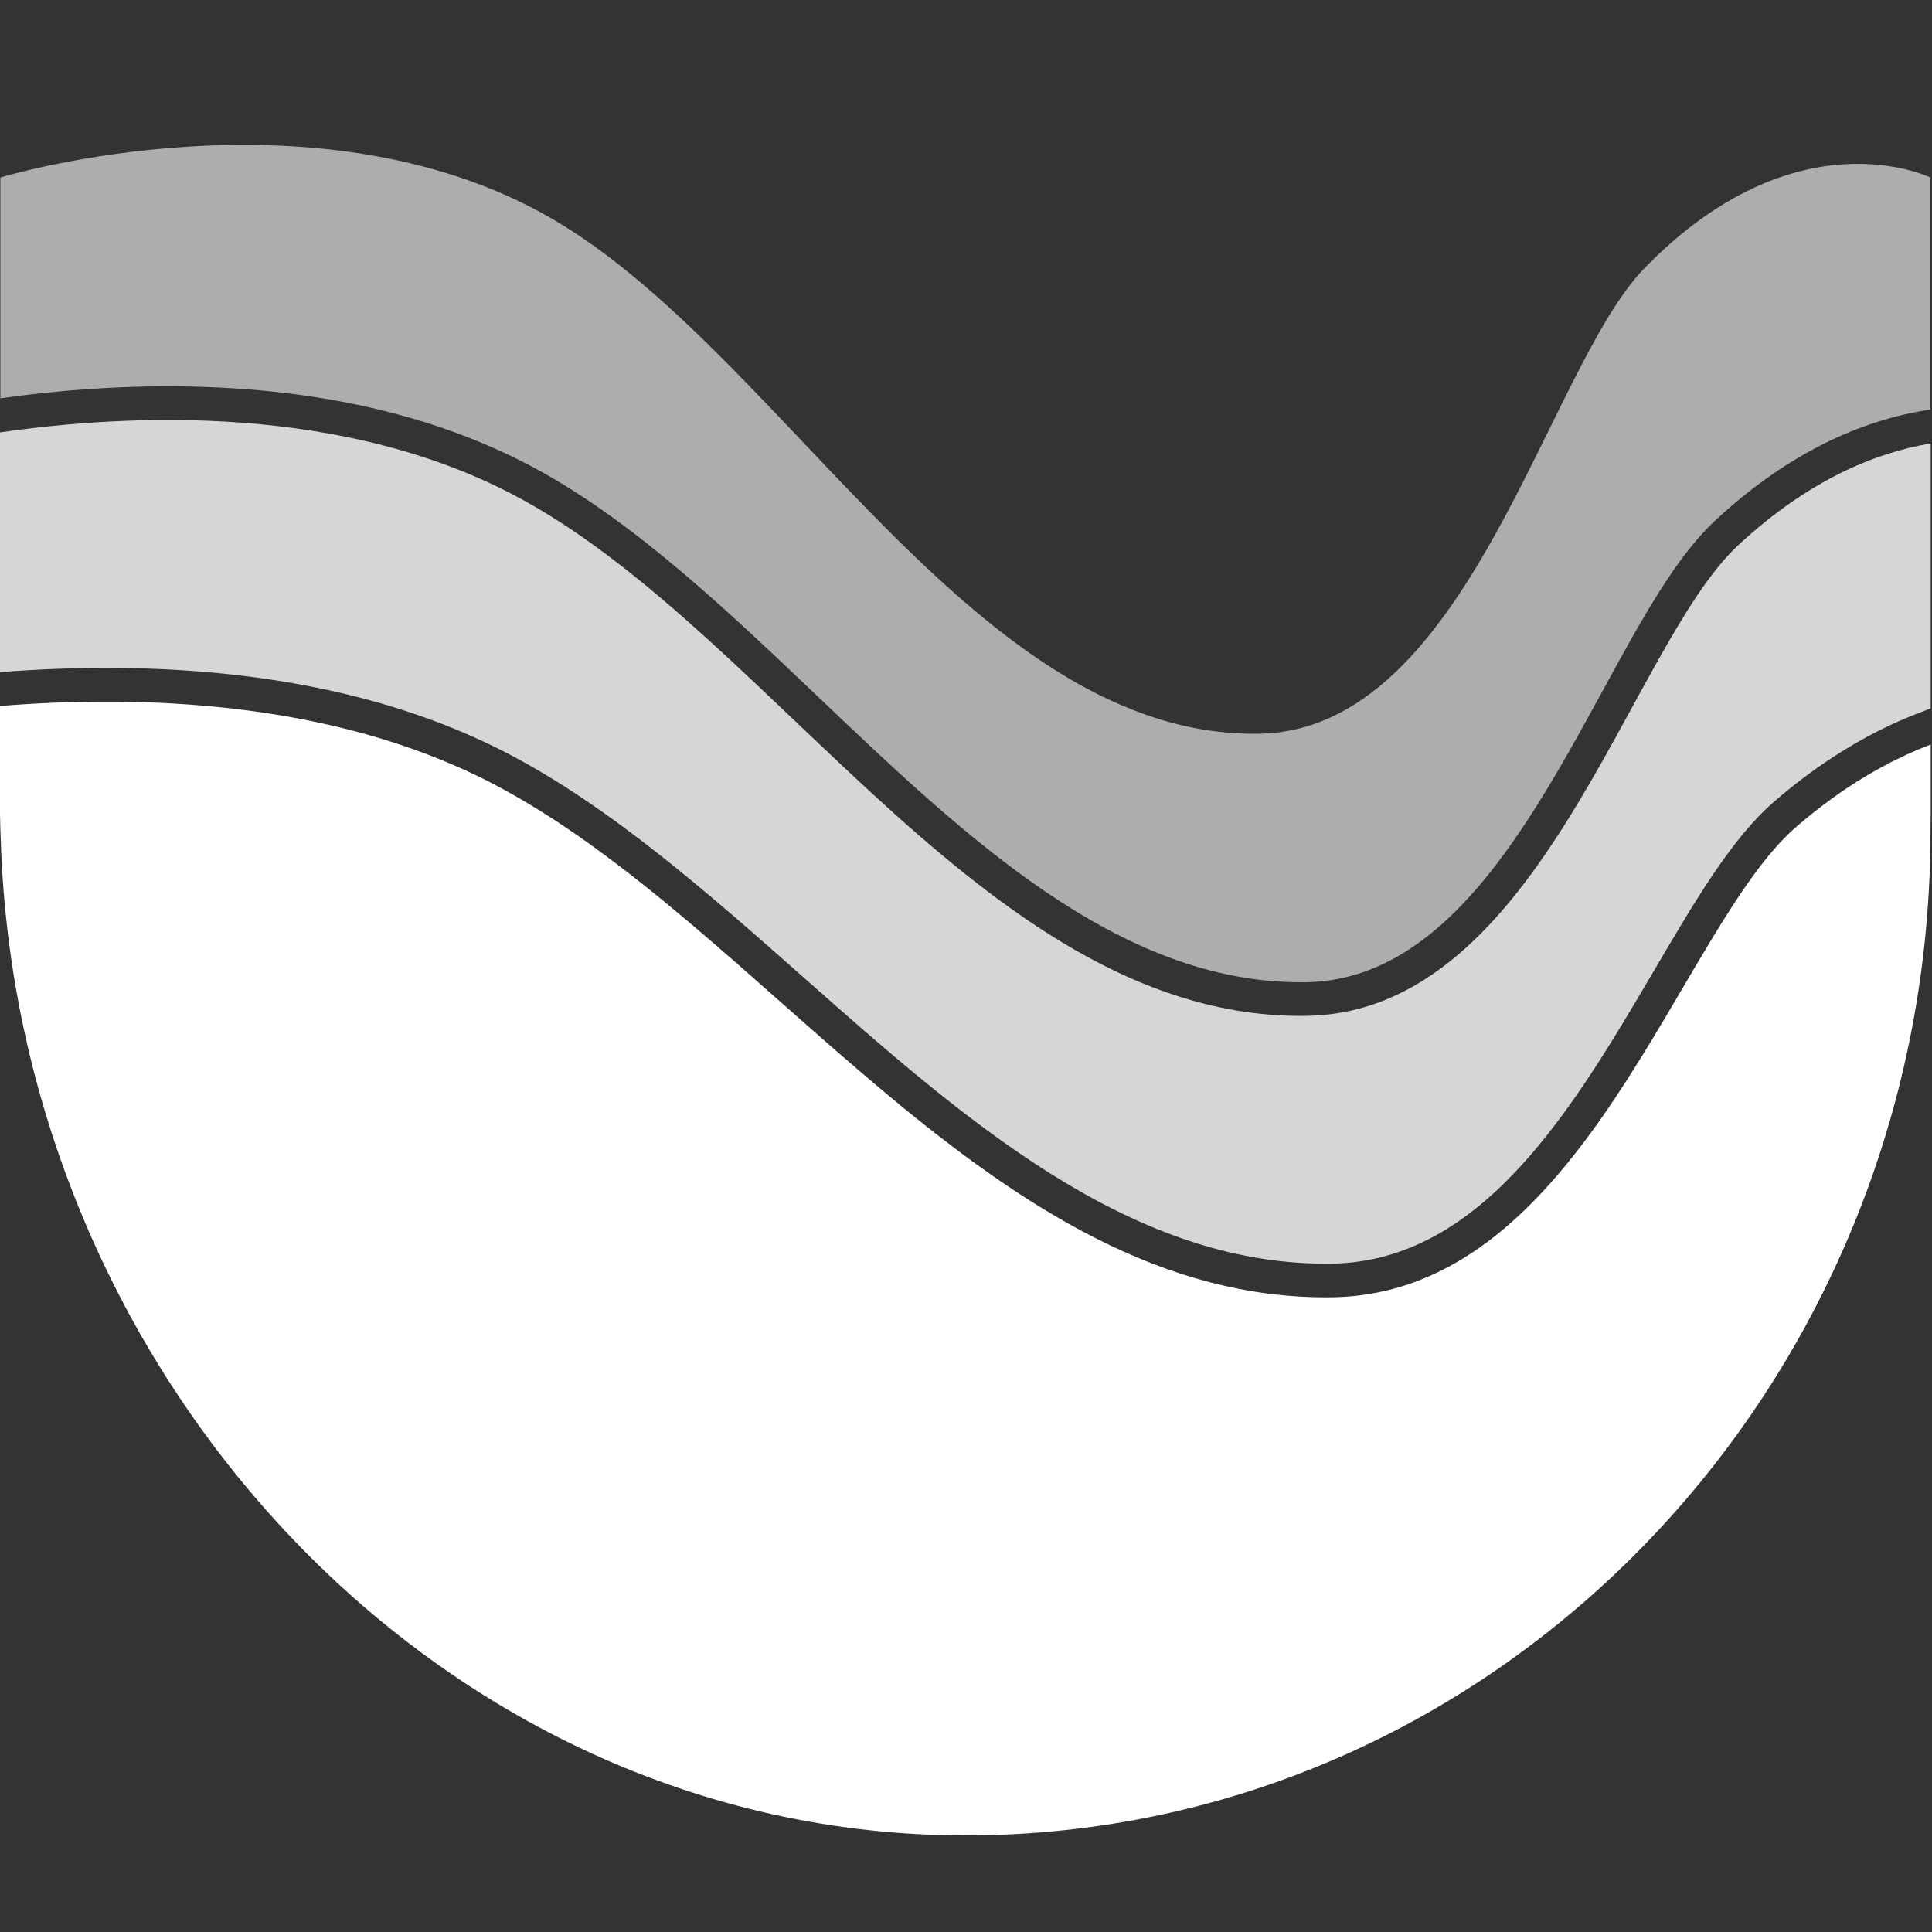
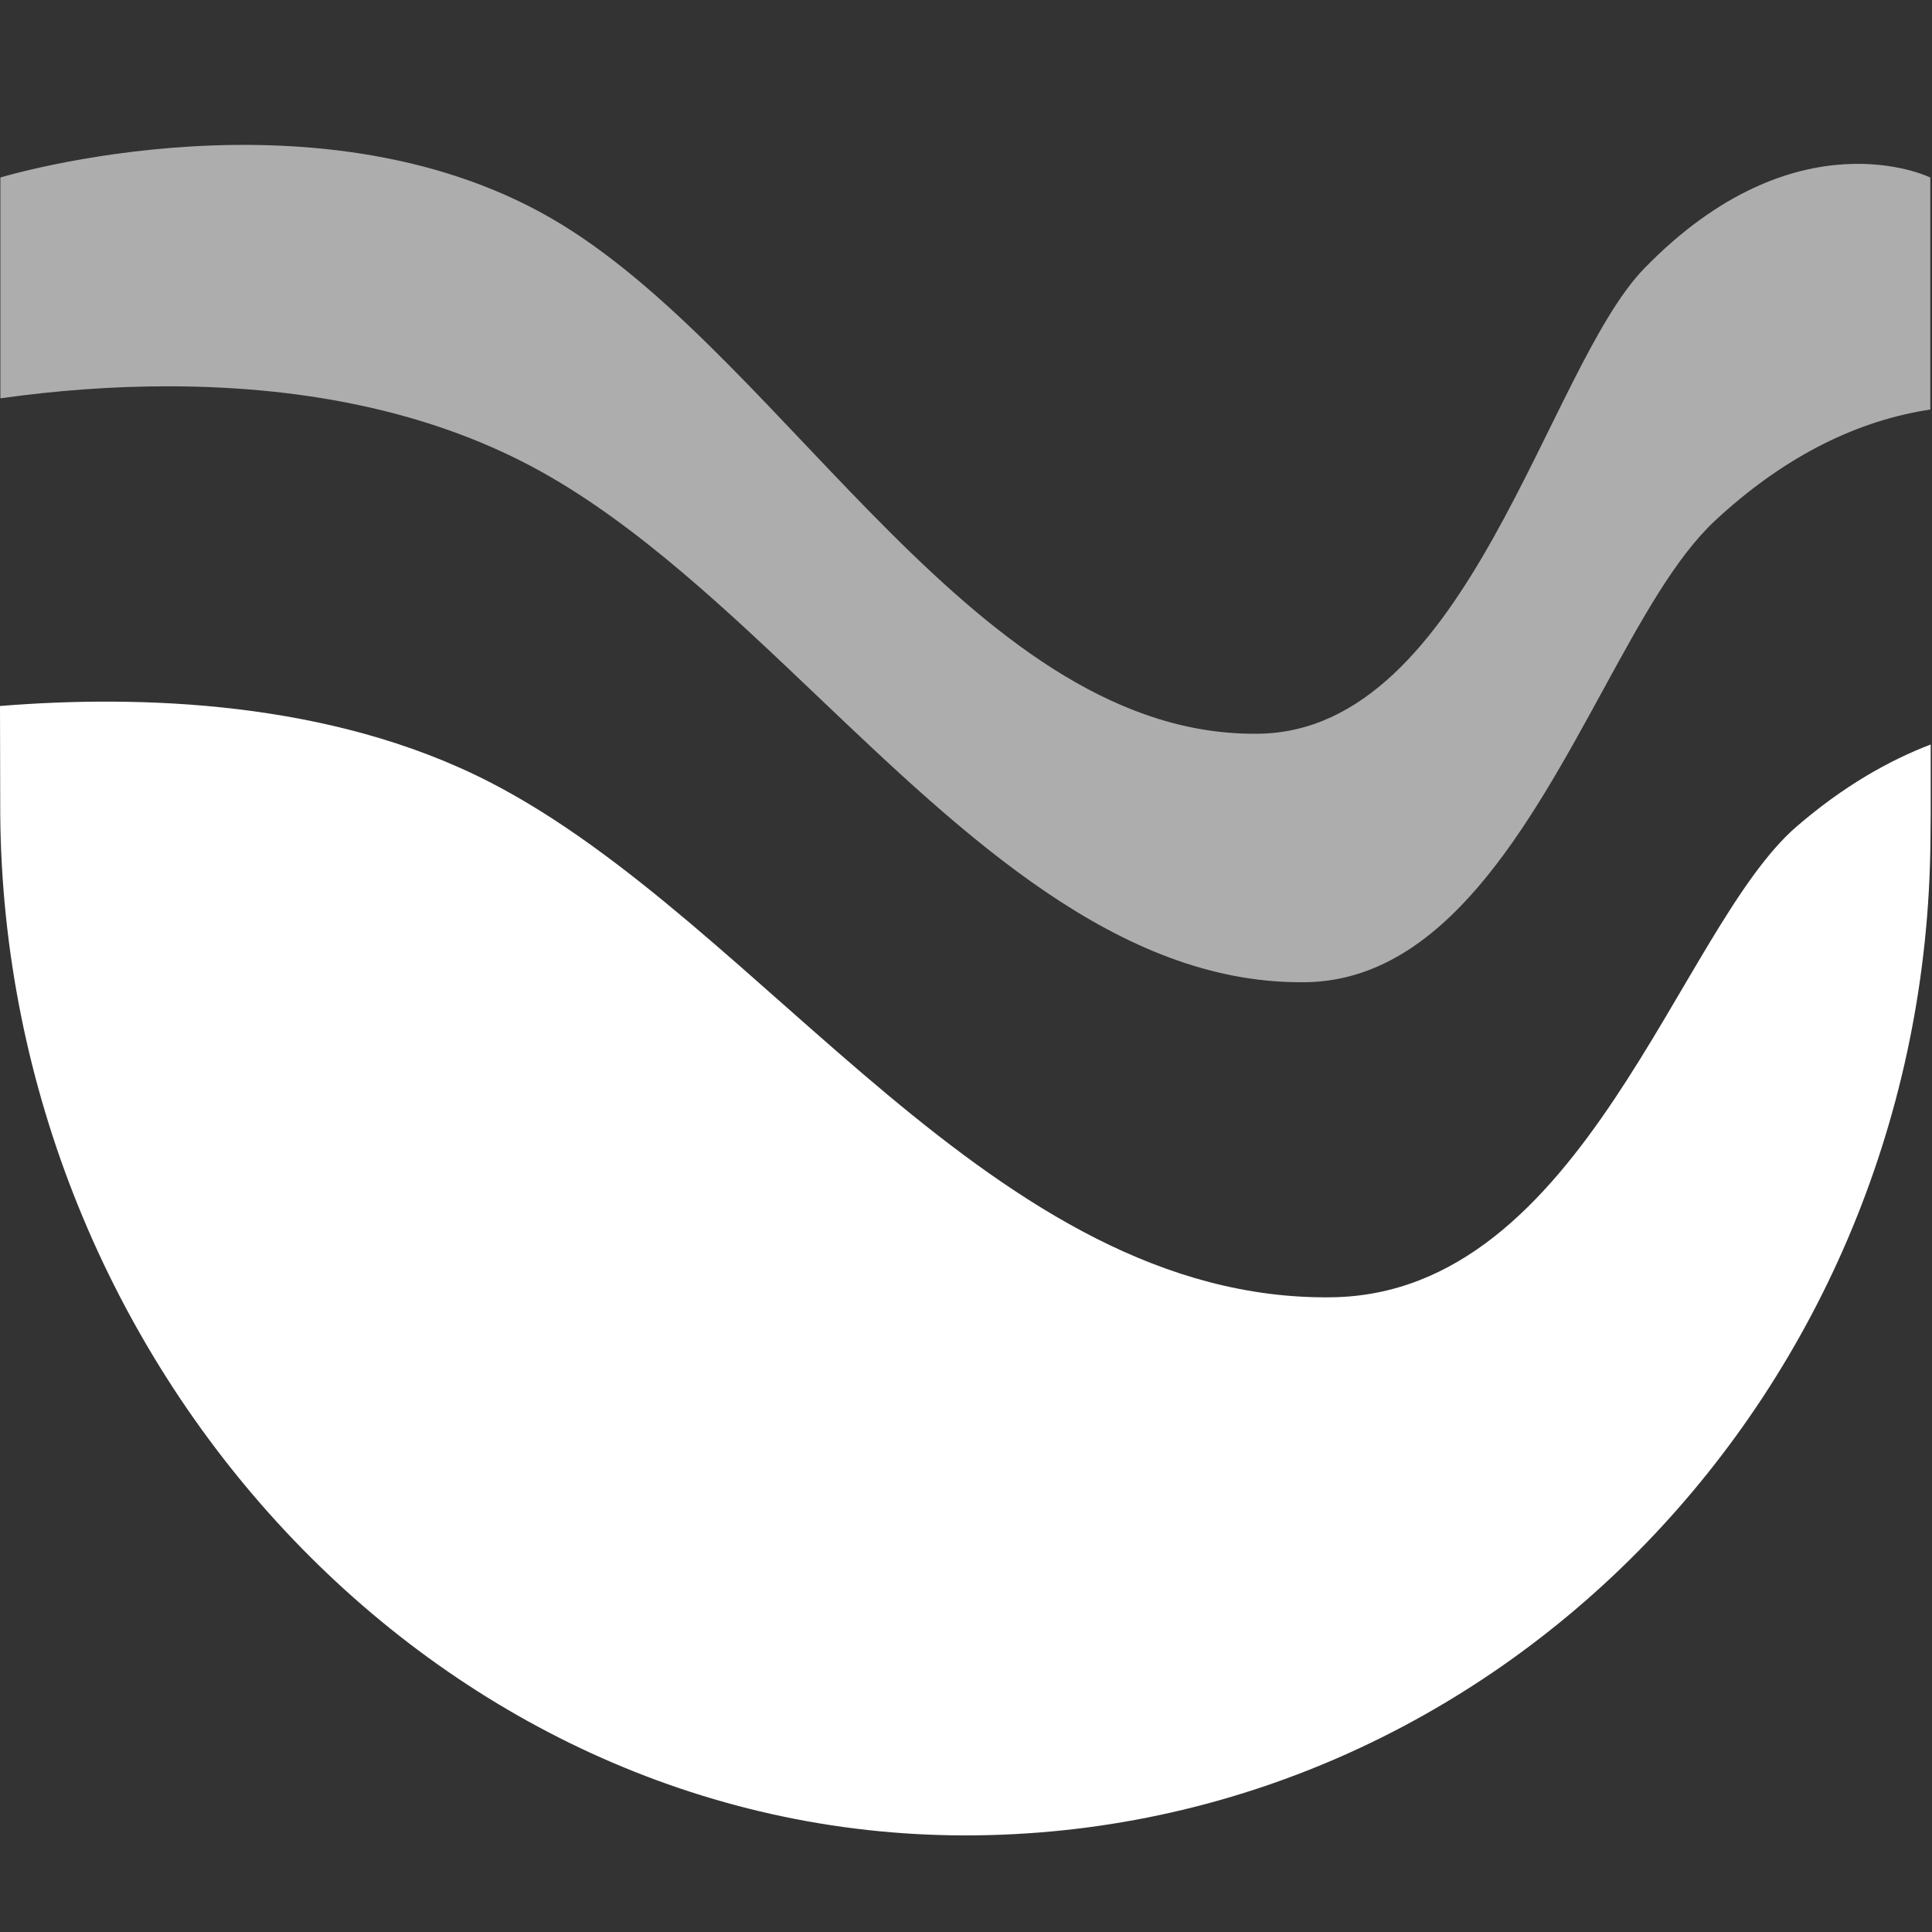
<svg xmlns="http://www.w3.org/2000/svg" width="40" height="40" viewBox="0 0 40 40" fill="none">
  <rect x="0" y="0" width="40" height="40" fill="#333333" stroke="none" />
  <path opacity="0.6" d="M3.468 7.998C6.487 7.998 9.084 8.59 11.19 9.757C13.204 10.872 15.1 12.677 16.935 14.424C19.988 17.331 23.146 20.336 26.928 20.336C26.963 20.336 26.997 20.336 27.03 20.336C29.905 20.296 31.648 17.108 33.185 14.294C33.993 12.815 34.692 11.539 35.511 10.777C36.865 9.519 38.326 8.753 39.851 8.497L39.965 8.478V3.675C39.965 3.675 37.194 2.315 34.041 5.559C32.018 7.642 30.4 15.123 26.067 15.191C20.28 15.281 16.345 7.544 11.637 4.653C6.721 1.632 0.008 3.675 0.008 3.675V8.247C1.179 8.082 2.341 7.998 3.468 7.998Z" fill="white" />
-   <path d="M39.968 17.38L39.973 16.851V15.414C39.11 15.744 38.167 16.275 37.195 17.114C34.751 19.222 32.8 26.792 27.568 26.859C20.582 26.95 15.83 19.122 10.146 16.196C6.845 14.498 2.875 14.384 0 14.617V17.38L0.005 16.851C0.088 28.252 9 38 19.988 38C30.973 37.998 39.885 28.781 39.968 17.38Z" fill="white" />
-   <path opacity="0.8" d="M10.463 15.575C12.622 16.688 14.664 18.491 16.636 20.235C19.932 23.149 23.342 26.163 27.448 26.163C27.485 26.163 27.522 26.163 27.559 26.163C30.7 26.121 32.582 22.923 34.242 20.1C35.112 18.621 35.862 17.345 36.744 16.586C37.686 15.773 38.691 15.158 39.725 14.762L39.973 14.666V9.181C38.846 9.37 37.457 9.924 35.989 11.287C33.719 13.395 31.906 20.965 27.045 21.032C20.557 21.123 16.141 13.294 10.861 10.369C7.196 8.336 2.643 8.569 0 8.953V13.916C0.741 13.858 1.479 13.828 2.194 13.828C5.428 13.828 8.208 14.415 10.463 15.575Z" fill="white" />
+   <path d="M39.968 17.38L39.973 16.851V15.414C39.11 15.744 38.167 16.275 37.195 17.114C34.751 19.222 32.8 26.792 27.568 26.859C20.582 26.95 15.83 19.122 10.146 16.196C6.845 14.498 2.875 14.384 0 14.617L0.005 16.851C0.088 28.252 9 38 19.988 38C30.973 37.998 39.885 28.781 39.968 17.38Z" fill="white" />
</svg>